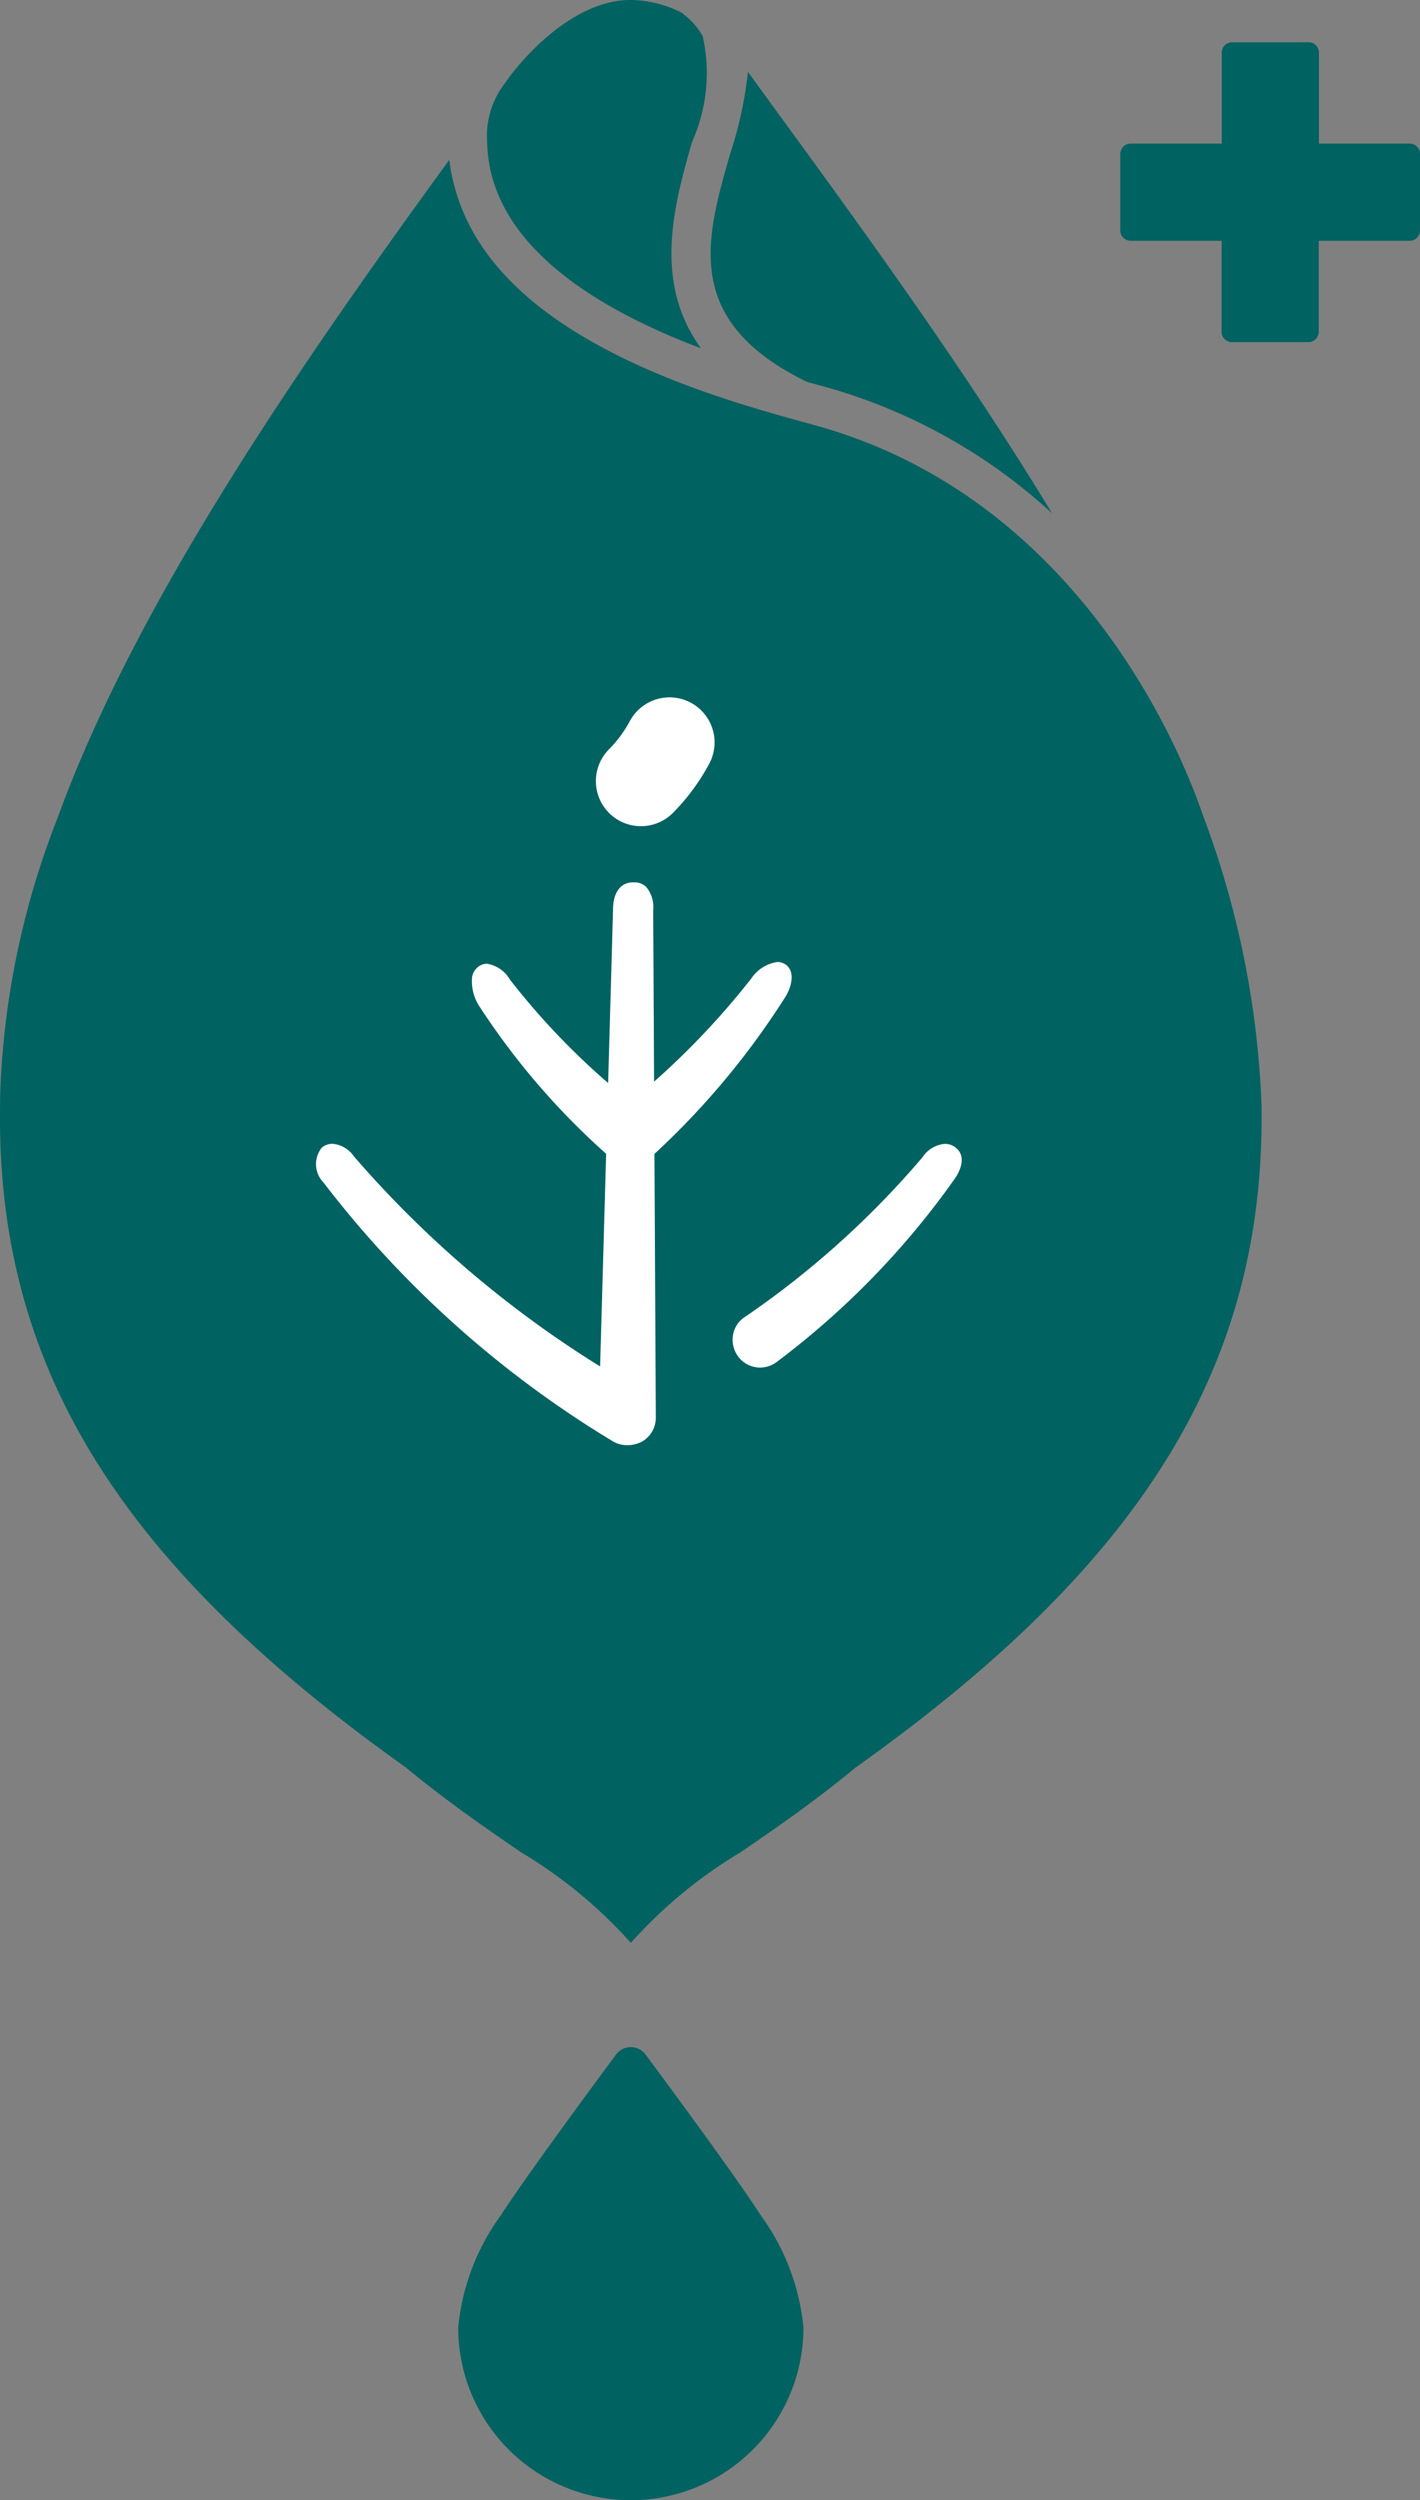
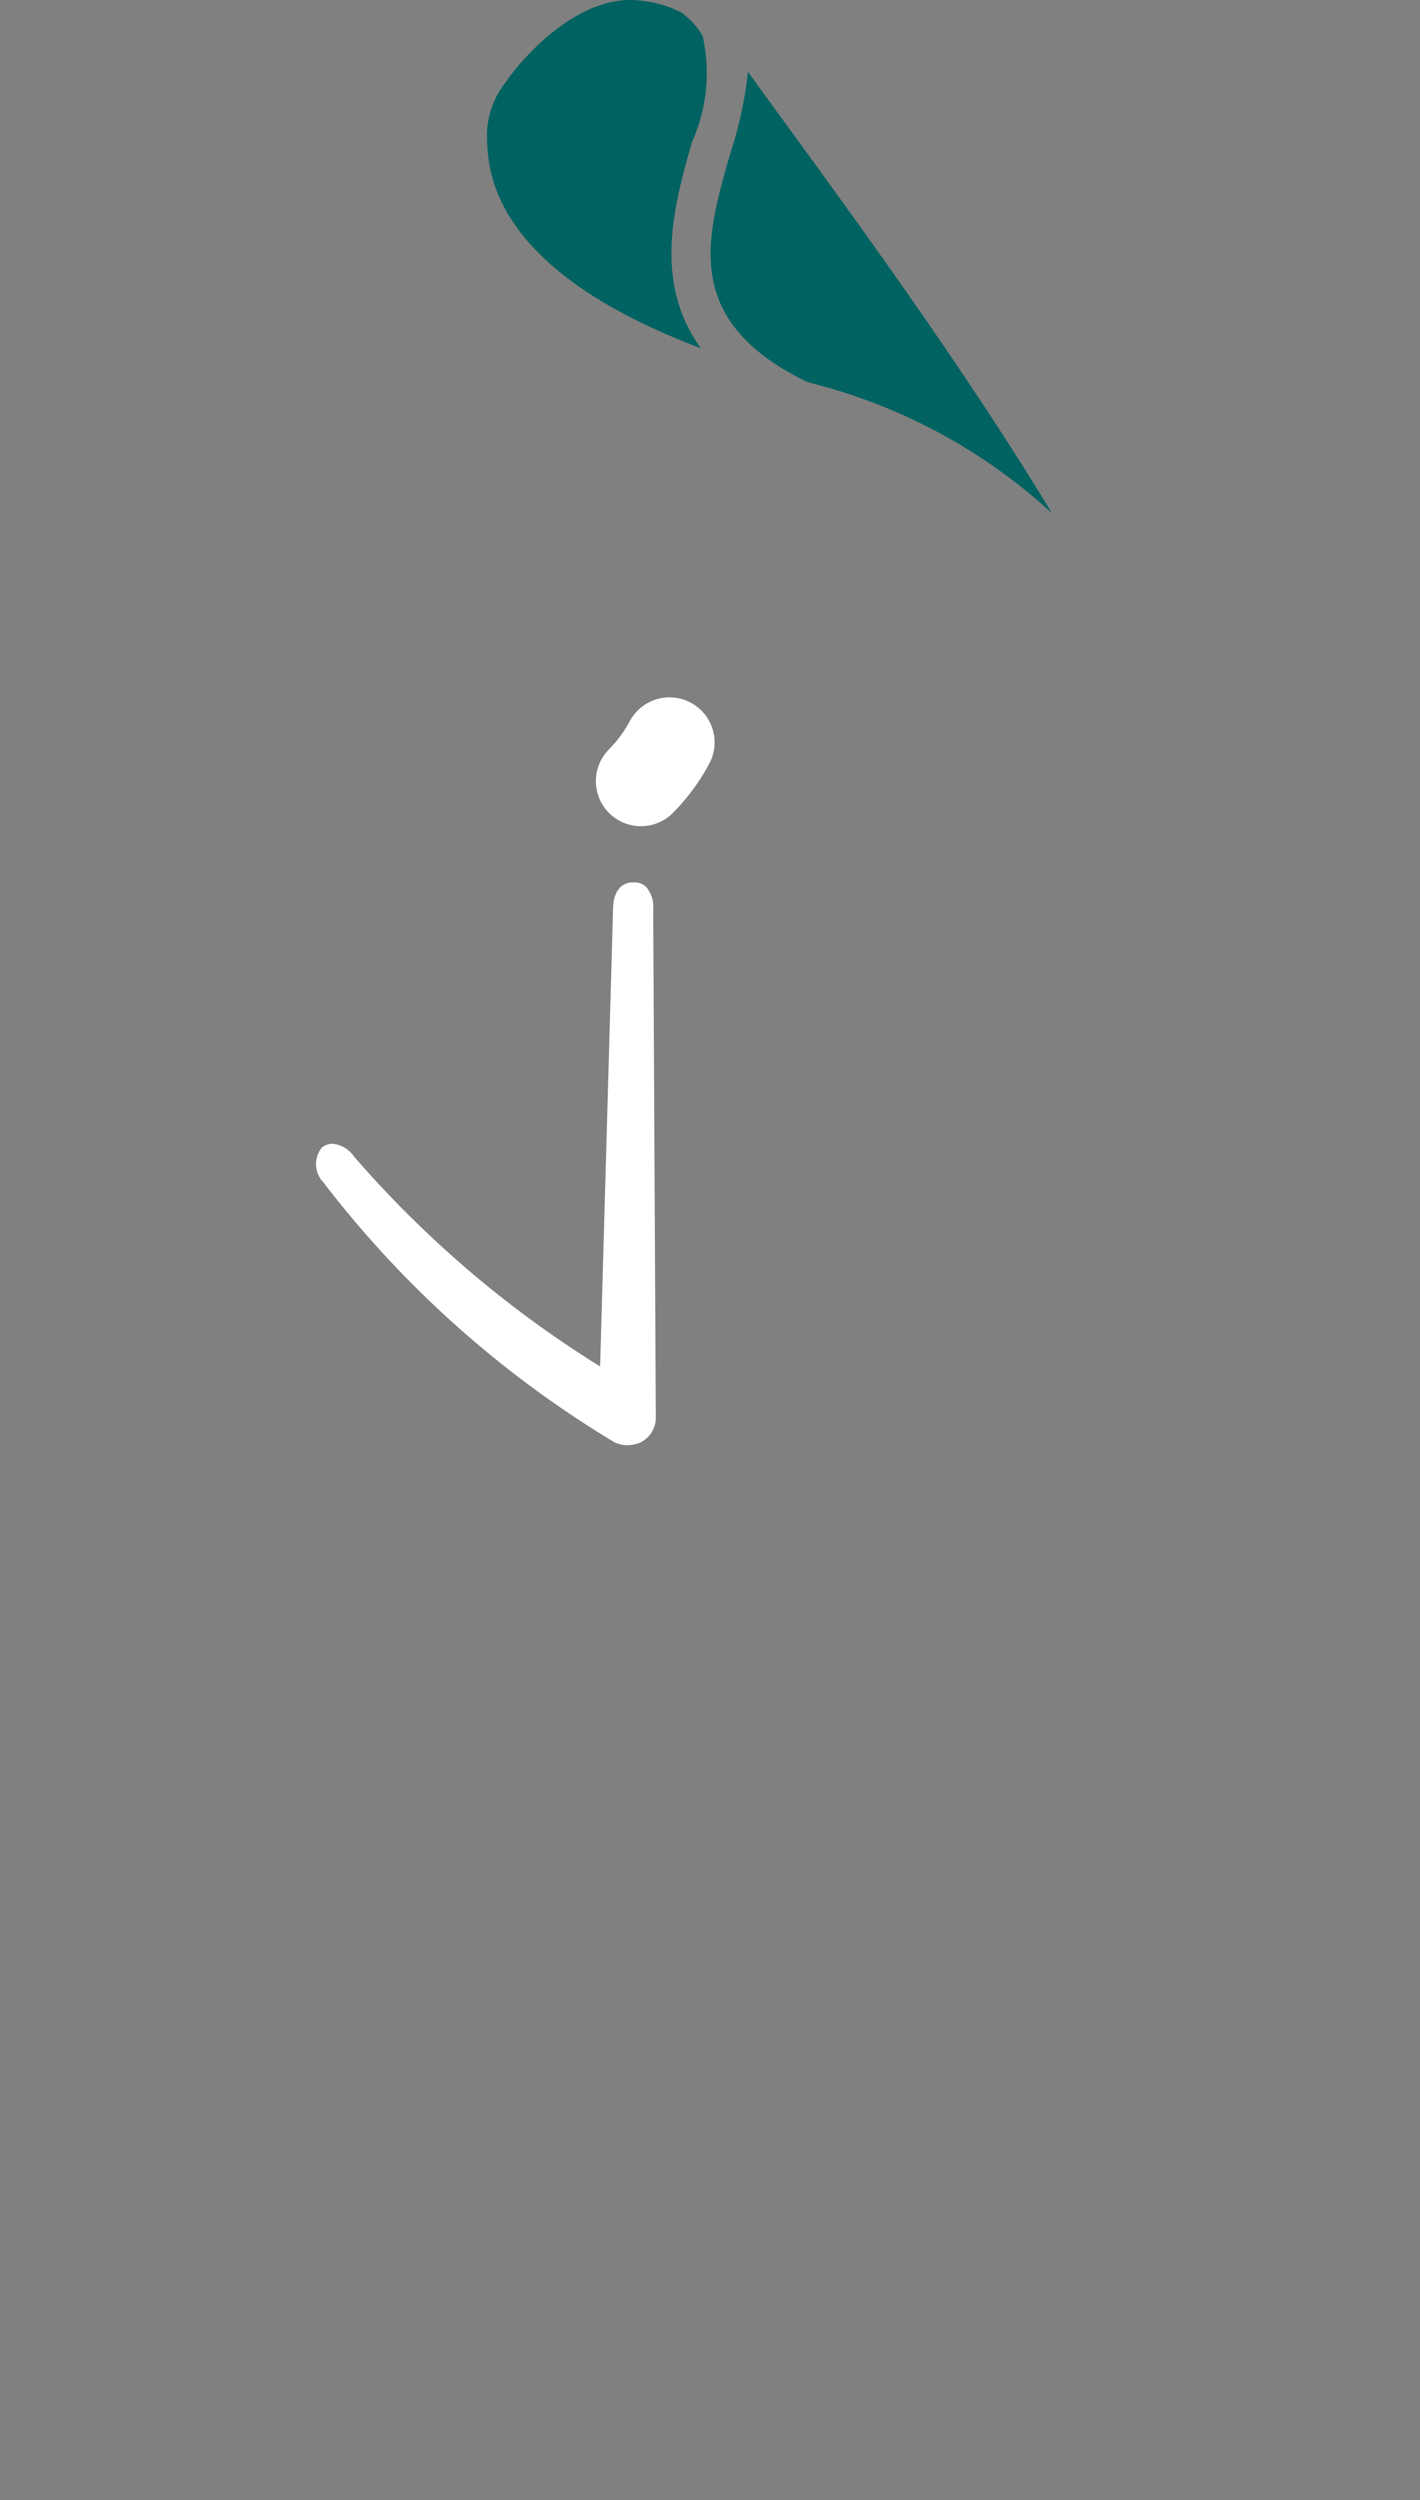
<svg xmlns="http://www.w3.org/2000/svg" width="31.513" height="55.467" viewBox="0 0 31.513 55.467">
  <rect x="0" y="0" width="31.513" height="55.467" fill="#808080" stroke="none" />
  <g id="组_130" data-name="组 130" transform="translate(-456 302.001)">
    <g id="组_129" data-name="组 129" transform="translate(456 -302)">
      <g id="组_12" data-name="组 12">
        <g id="组_11" data-name="组 11">
-           <path id="路径_28" data-name="路径 28" d="M708.9,592.432h-2.02v-2.02a.228.228,0,0,0-.228-.228h-1.7a.228.228,0,0,0-.228.228v2.02H702.7a.228.228,0,0,0-.228.228v1.7a.228.228,0,0,0,.228.228h2.02v2.02a.228.228,0,0,0,.228.228h1.7a.229.229,0,0,0,.228-.228v-2.02h2.02a.228.228,0,0,0,.227-.228v-1.7a.228.228,0,0,0-.223-.228Z" transform="translate(-677.61 -589.247)" fill="#006261" />
          <path id="路径_29" data-name="路径 29" d="M613.99,603.591l.4.109a12.334,12.334,0,0,1,5.035,2.806c-1.913-3.154-4.132-6.2-5.958-8.707q-.41-.561-.791-1.088a8.821,8.821,0,0,1-.389,1.8C611.733,600.43,611.215,602.242,613.99,603.591Z" transform="translate(-596.077 -595.118)" fill="#006261" />
          <path id="路径_30" data-name="路径 30" d="M567.191,588.574c-1.08-1.484-.586-3.212-.2-4.574a3.731,3.731,0,0,0,.238-2.352,1.6,1.6,0,0,0-.381-.451.46.46,0,0,1-.071-.061,2.568,2.568,0,0,0-1.148-.289c-1.43,0-2.625,1.62-2.675,1.689l-.125.172a1.916,1.916,0,0,0-.387,1.092C562.447,584.563,562.448,586.784,567.191,588.574Z" transform="translate(-551.635 -580.848)" fill="#006261" />
-           <path id="路径_31" data-name="路径 31" d="M472.794,622.076c-.56-.154-1.133-.312-1.725-.5-3.994-1.265-6.09-3.032-6.387-5.387-3.057,4.208-6.9,9.66-8.692,14.6a18.374,18.374,0,0,0-1.276,6.21c0,.01,0,.021,0,.031h0v.12c-.093,5.747,2.593,10.139,8.982,14.687l.02.013.017.015c.916.756,1.782,1.349,2.546,1.873a10.431,10.431,0,0,1,2.433,2.006,10.429,10.429,0,0,1,2.432-2.007c.763-.523,1.628-1.116,2.543-1.872l.018-.015.019-.013c6.392-4.55,9.079-8.947,8.983-14.7a20.365,20.365,0,0,0-1.279-6.354C481.345,630.595,479.3,623.865,472.794,622.076Z" transform="translate(-454.712 -612.643)" fill="#006261" />
          <g id="组_9" data-name="组 9" transform="translate(10.168 45.414)">
            <g id="组_8" data-name="组 8">
-               <path id="路径_32" data-name="路径 32" d="M562.746,1037.092c-.495-.774-1.912-2.7-2.557-3.568a.408.408,0,0,0-.656,0c-.646.871-2.063,2.8-2.558,3.568a5.04,5.04,0,0,0-.944,2.489,3.829,3.829,0,0,0,3.827,3.829h.006a3.83,3.83,0,0,0,3.828-3.829A5.037,5.037,0,0,0,562.746,1037.092Z" transform="translate(-556.03 -1033.358)" fill="#006261" />
-             </g>
+               </g>
          </g>
          <g id="组_10" data-name="组 10" transform="translate(7.01 19.574)">
-             <path id="路径_33" data-name="路径 33" d="M617.31,838.681a.609.609,0,0,1-.485-.239.624.624,0,0,1-.122-.462.592.592,0,0,1,.235-.4,19.931,19.931,0,0,0,3.971-3.562.659.659,0,0,1,.5-.3.38.38,0,0,1,.233.078c.2.148.183.428-.04.731a18.217,18.217,0,0,1-3.92,4.025.624.624,0,0,1-.372.129Z" transform="translate(-607.449 -827.916)" fill="#fff" />
            <path id="路径_34" data-name="路径 34" d="M531.457,788.369a.624.624,0,0,1-.333-.1,23.14,23.14,0,0,1-6.4-5.729.583.583,0,0,1-.033-.776.378.378,0,0,1,.235-.082.646.646,0,0,1,.477.283,23.832,23.832,0,0,0,5.461,4.657l.287-10.139c0-.377.168-.6.44-.6h.036a.357.357,0,0,1,.264.106.7.7,0,0,1,.151.514l.058,11.262a.611.611,0,0,1-.324.534A.738.738,0,0,1,531.457,788.369Z" transform="translate(-524.556 -775.882)" fill="#fff" />
-             <path id="路径_35" data-name="路径 35" d="M562.476,798.012a.613.613,0,0,1-.4-.152,16.2,16.2,0,0,1-2.925-3.355,1.022,1.022,0,0,1-.185-.69.362.362,0,0,1,.158-.238.318.318,0,0,1,.175-.052.725.725,0,0,1,.506.351,16.085,16.085,0,0,0,2.677,2.708,17.311,17.311,0,0,0,2.68-2.732.842.842,0,0,1,.576-.366.324.324,0,0,1,.2.067c.2.154.126.5-.056.764a17.481,17.481,0,0,1-3,3.546.613.613,0,0,1-.406.149Z" transform="translate(-555.499 -791.719)" fill="#fff" />
          </g>
        </g>
      </g>
      <path id="路径_36" data-name="路径 36" d="M596.4,745.8a3.7,3.7,0,0,0,.634-.858" transform="translate(-582.176 -728.472)" fill="none" stroke="#fff" stroke-linecap="round" stroke-linejoin="round" stroke-width="2" />
    </g>
  </g>
</svg>